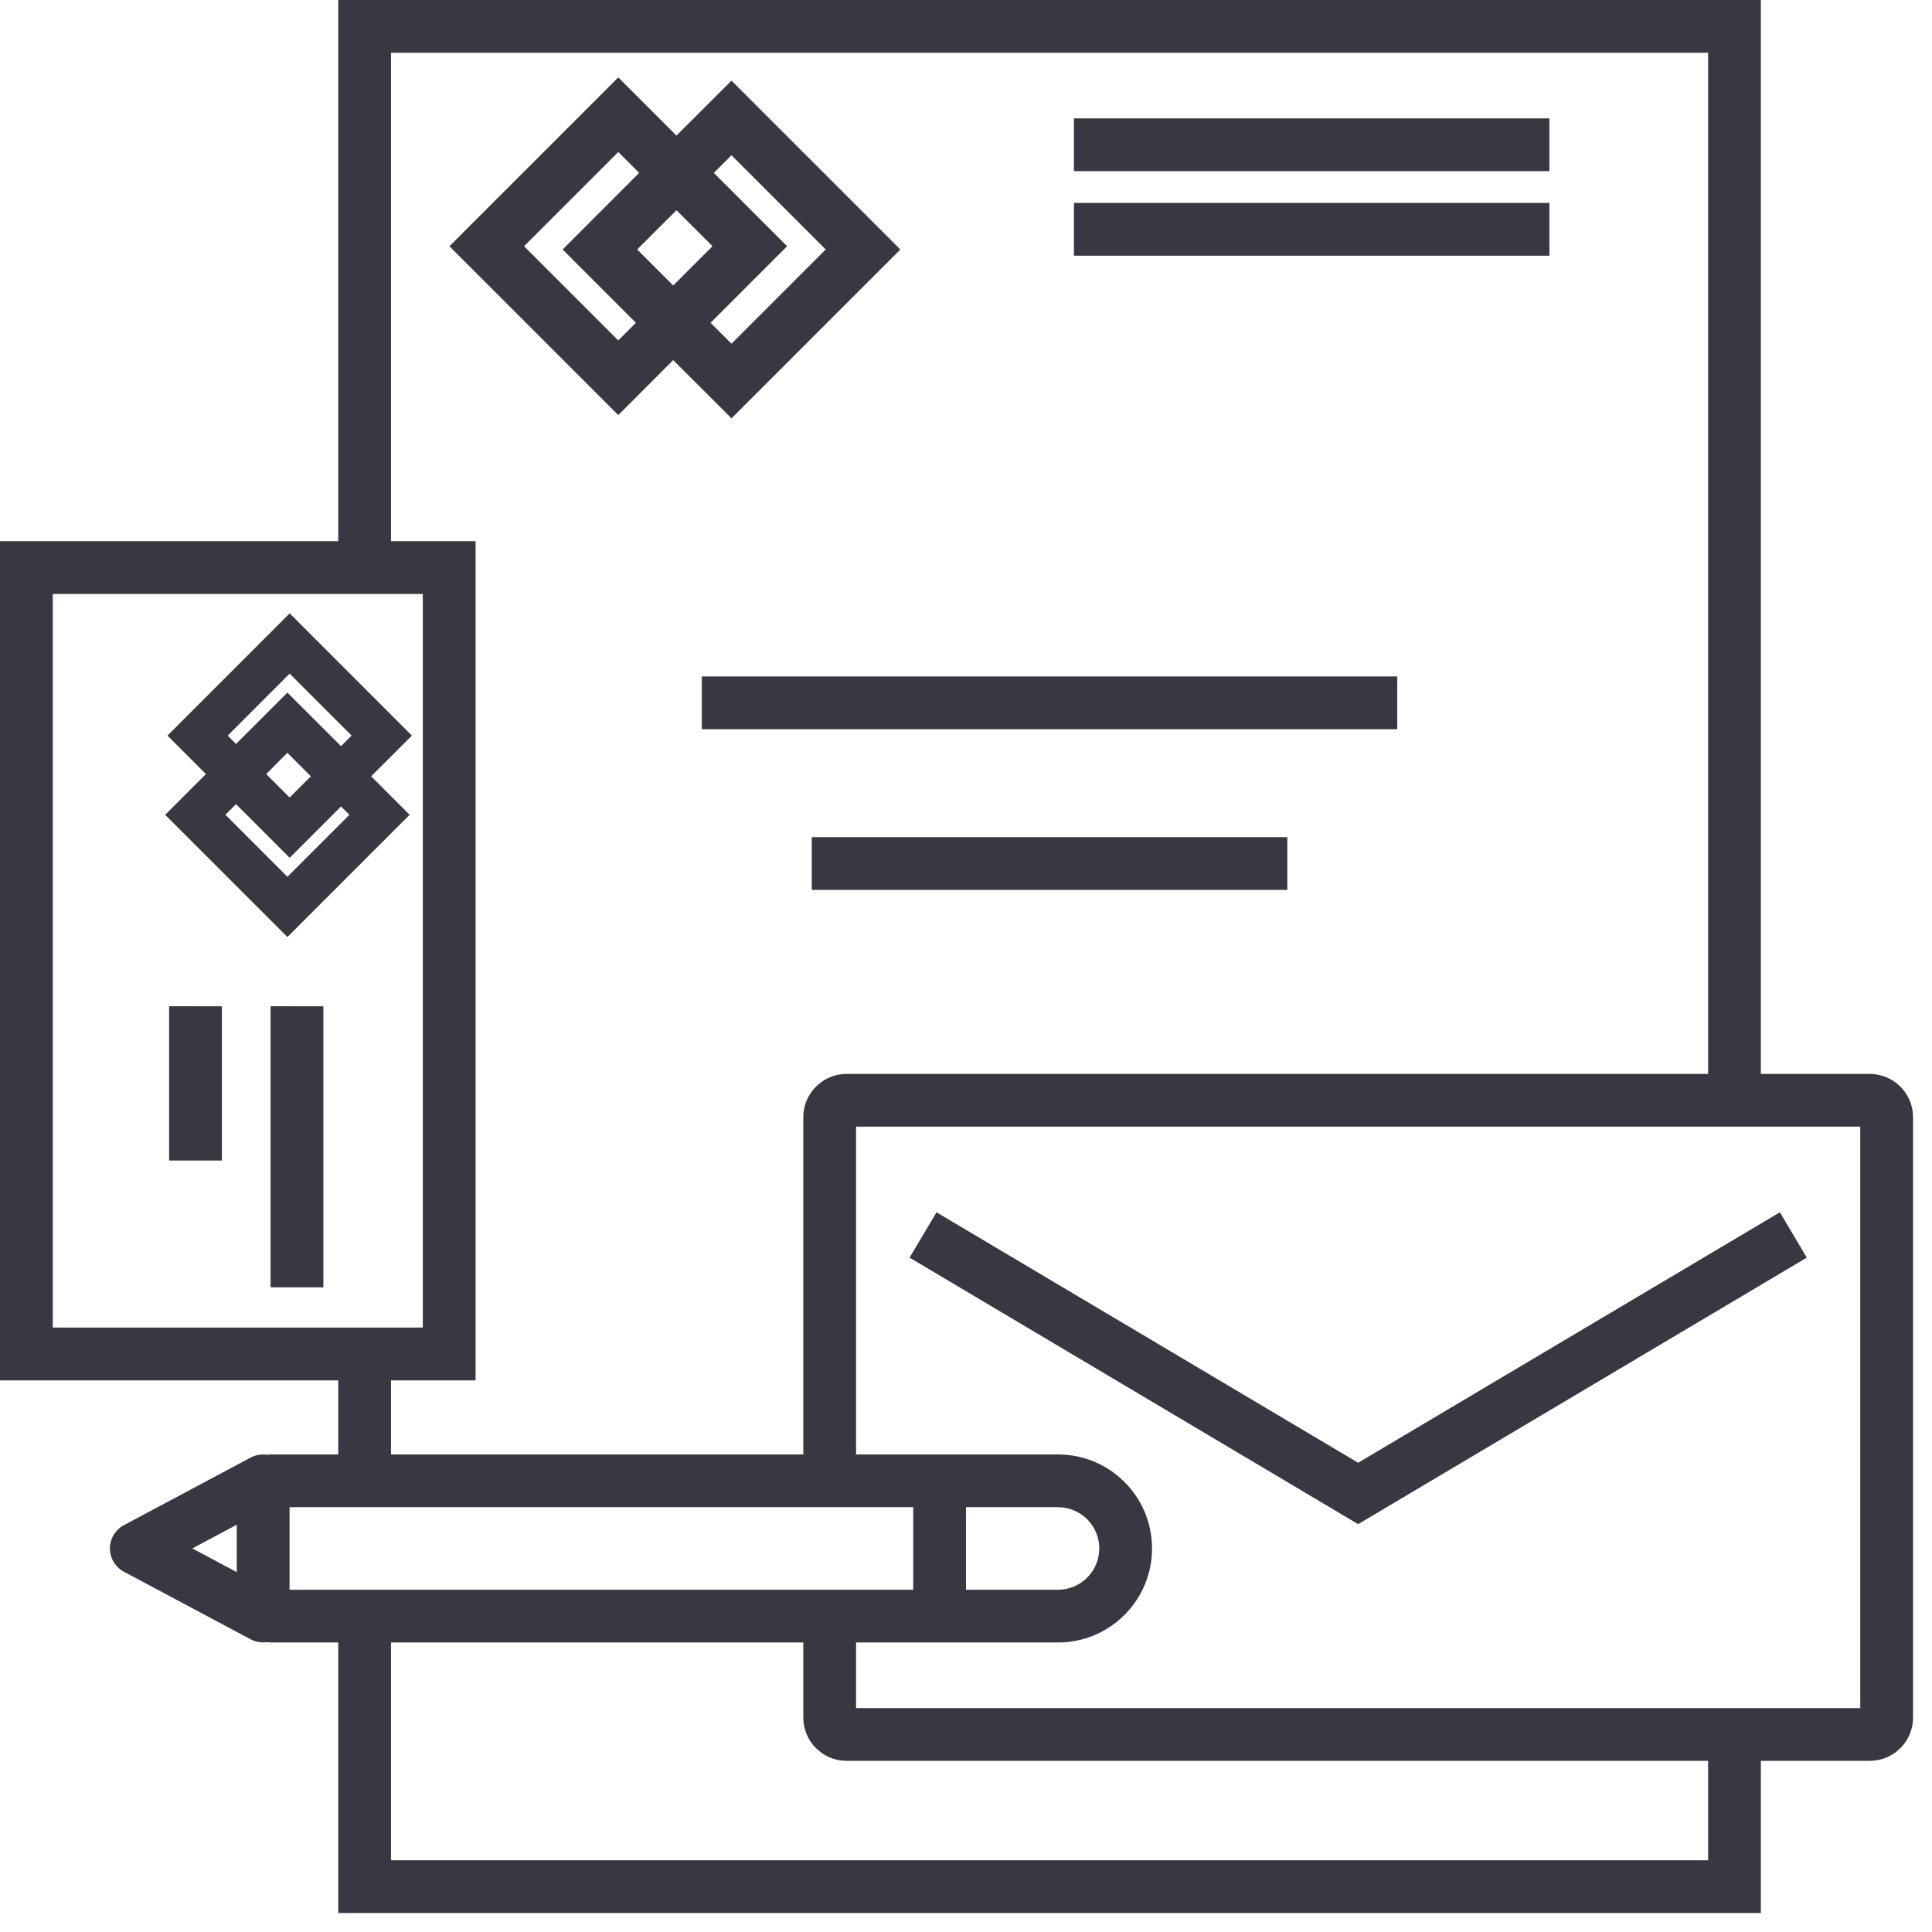
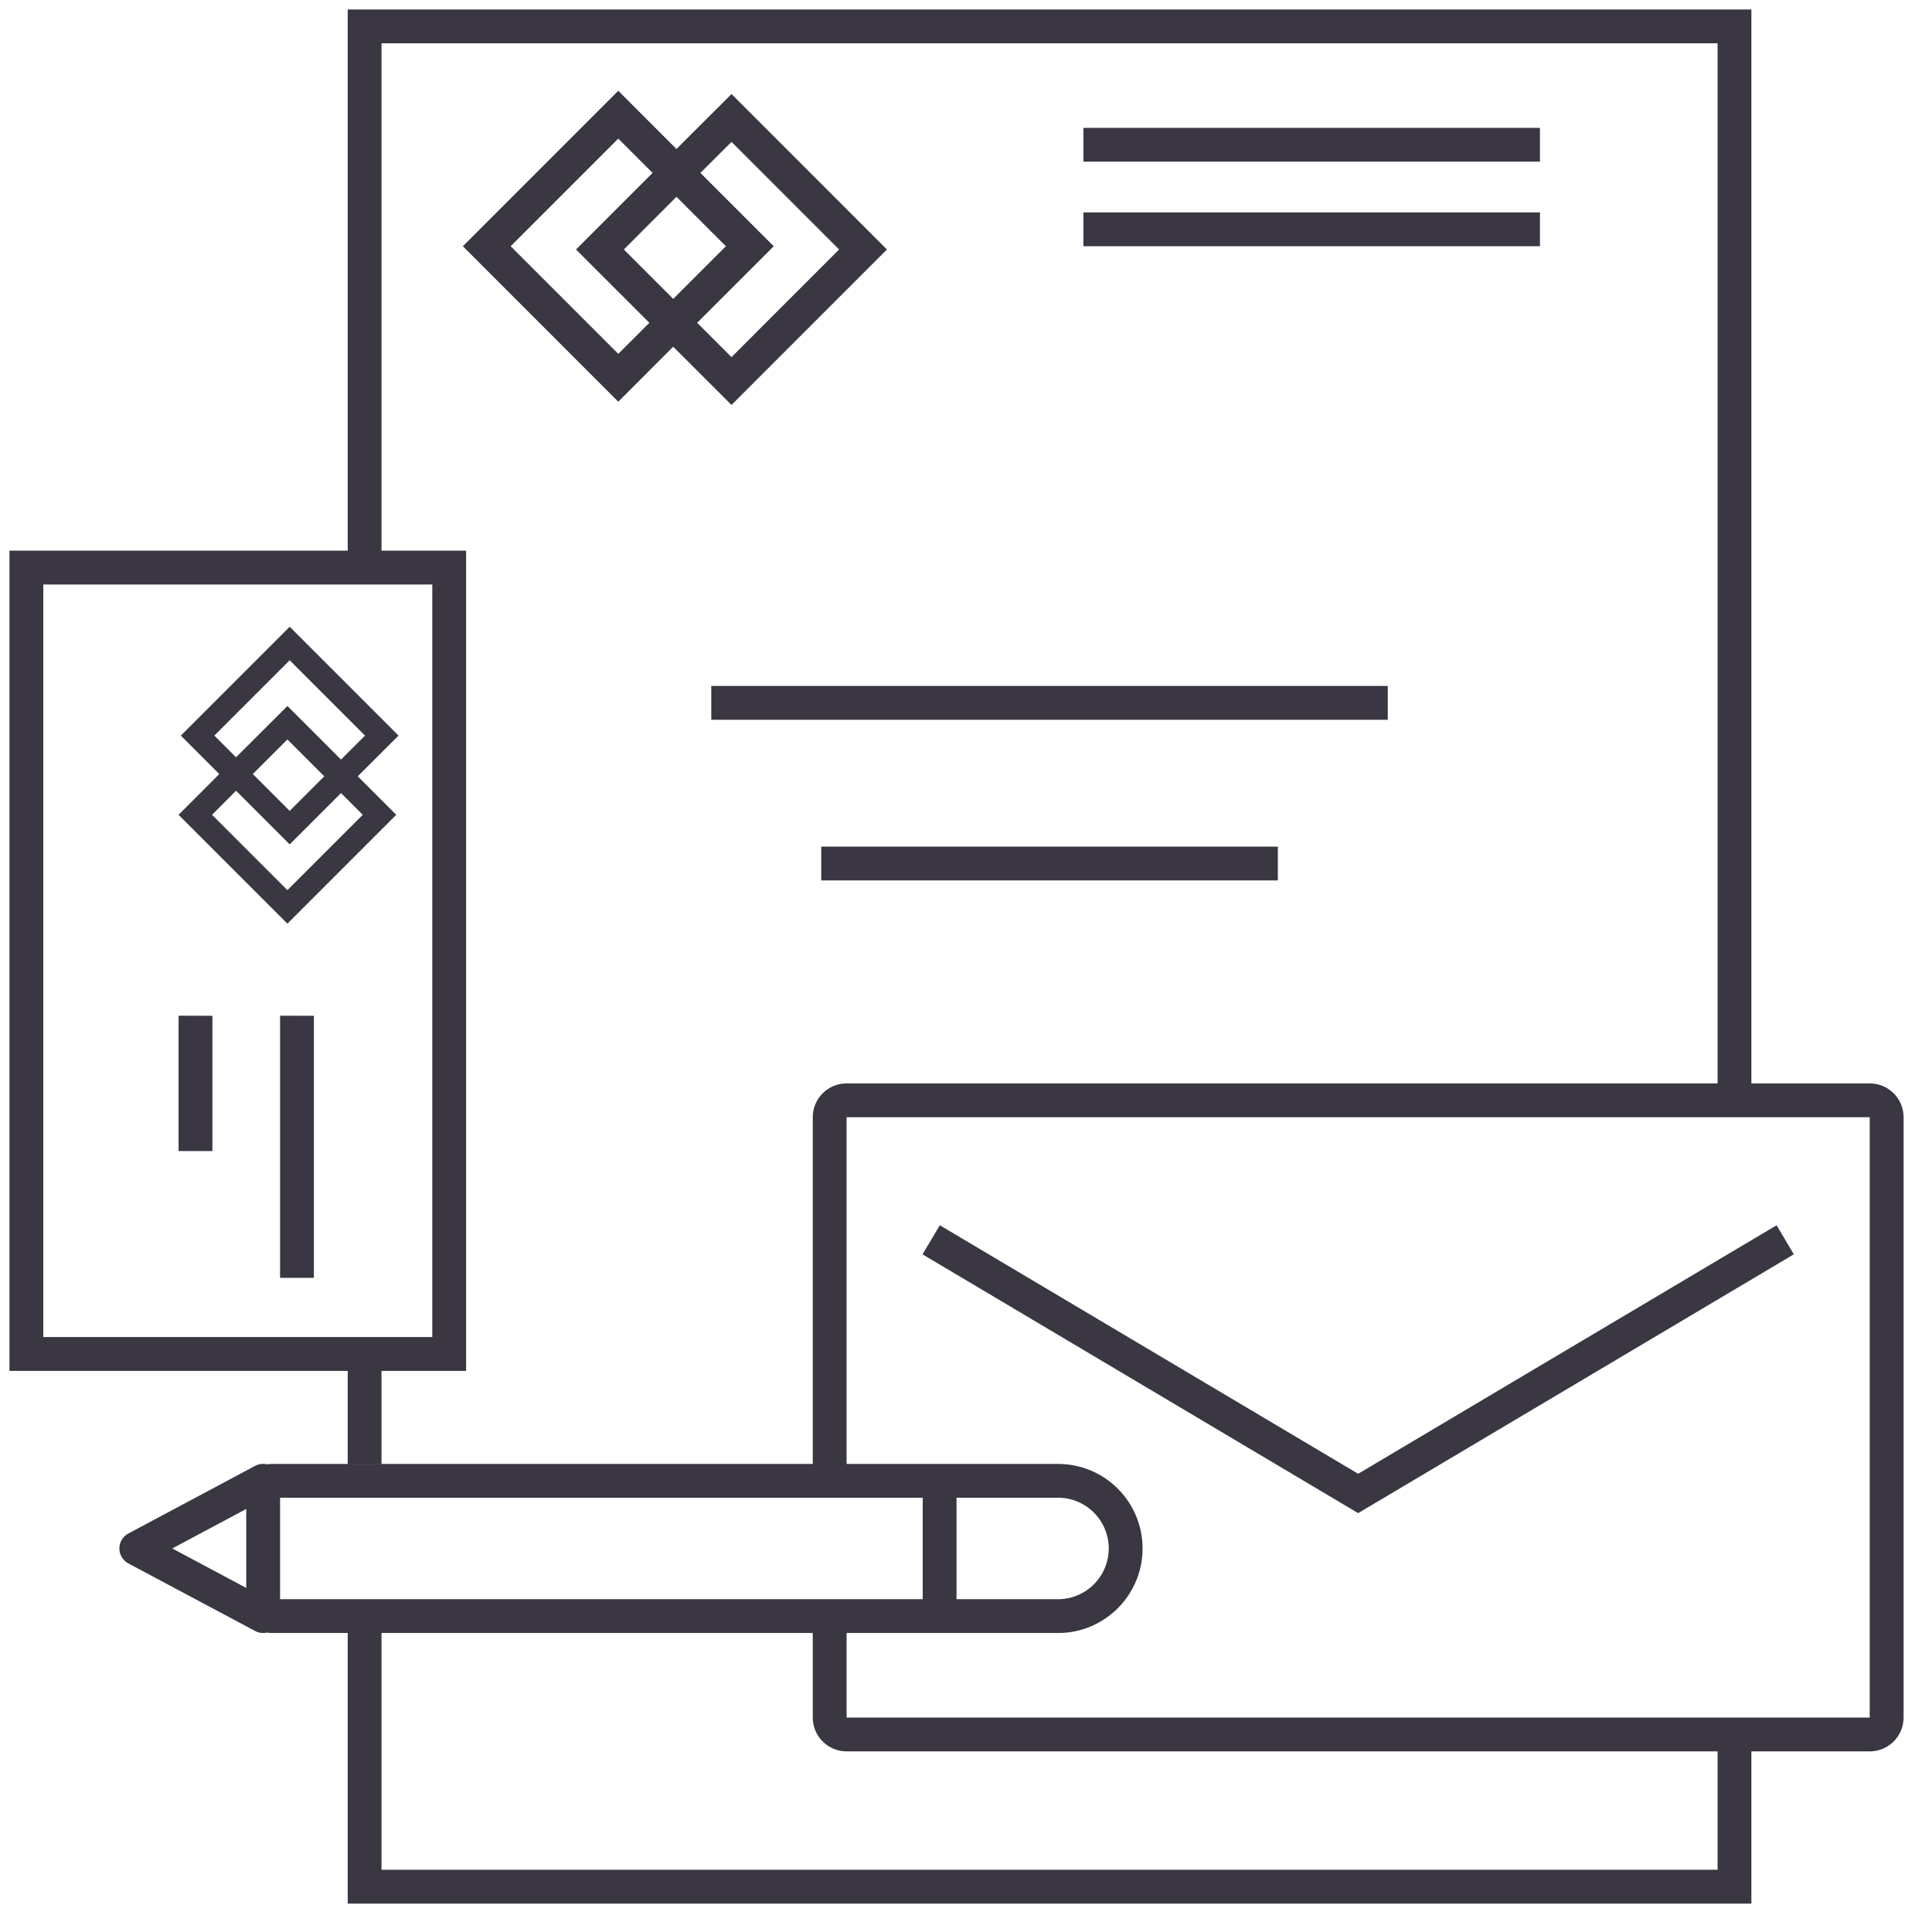
<svg xmlns="http://www.w3.org/2000/svg" width="51" height="51" viewBox="0 0 51 51" fill="none">
  <path d="M10.071 43.107V49.357H45.34V46.232H22.348C21.855 46.232 21.455 45.833 21.455 45.34V43.107H10.071ZM7.393 42.215H24.357V39.536H7.393V42.215ZM25.25 42.215H27.929C28.668 42.215 29.268 41.615 29.268 40.875C29.267 40.136 28.668 39.536 27.929 39.536H25.25V42.215ZM4.547 40.875L6.5 41.917V39.833L4.547 40.875ZM47.352 33.111L35.852 39.943L24.352 33.111L24.809 32.344L35.852 38.904L46.898 32.344L47.352 33.111ZM1.143 35.295H11.411V15.429H1.143V35.295ZM8.286 26.814V33.732H7.393V26.812L8.286 26.814ZM5.607 26.814V30.385H4.714V26.812L5.607 26.814ZM10.52 19.418L9.443 20.493L10.46 21.509L7.587 24.382L4.714 21.509L5.789 20.433L4.774 19.418L7.647 16.545L10.52 19.418ZM5.598 21.509L7.587 23.498L9.576 21.509L9.002 20.935L7.647 22.29L6.231 20.874L5.598 21.509ZM33.732 23.241H21.679V22.349H33.732V23.241ZM6.674 20.433L7.647 21.406L8.56 20.493L7.587 19.52L6.674 20.433ZM5.658 19.418L6.231 19.991L7.587 18.637L9.002 20.051L9.636 19.418L7.647 17.429L5.658 19.418ZM36.634 19H18.776V18.107H36.634V19ZM17.857 3.933L19.31 2.482L23.413 6.586L19.31 10.69L17.771 9.152L16.321 10.604L12.218 6.5L16.321 2.396L17.857 3.933ZM18.489 4.564L20.425 6.5L18.403 8.521L19.31 9.427L22.15 6.586L19.31 3.745L18.489 4.564ZM13.48 6.5L16.321 9.341L17.141 8.521L15.205 6.586L17.227 4.564L16.321 3.659L13.48 6.5ZM16.468 6.586L17.771 7.89L19.162 6.5L17.857 5.195L16.468 6.586ZM40.651 6.5H28.599V5.607H40.651V6.5ZM40.651 4.268H28.599V3.375H40.651V4.268ZM21.455 38.644V29.491C21.455 28.998 21.855 28.599 22.348 28.599H45.34V1.143H10.071V14.536H12.304V36.188H10.071V38.643H9.179V36.188H0.25V14.536H9.179V0.25H46.232V28.599H49.356C49.849 28.599 50.25 28.998 50.25 29.491V45.34C50.25 45.833 49.849 46.232 49.356 46.232H46.232V50.25H9.179V43.107H7.17C7.128 43.107 7.087 43.103 7.047 43.096C6.943 43.12 6.833 43.106 6.736 43.055L3.388 41.27C3.242 41.192 3.151 41.04 3.151 40.875C3.151 40.71 3.243 40.559 3.388 40.481L6.736 38.695C6.832 38.644 6.943 38.631 7.046 38.654C7.086 38.647 7.128 38.644 7.17 38.644H21.455ZM27.929 38.644C29.161 38.644 30.161 39.642 30.161 40.875C30.161 42.069 29.222 43.045 28.043 43.105L27.929 43.107H22.348V45.34H49.356V29.491H22.348V38.644H27.929Z" fill="#3A3642" />
-   <path d="M21.211 29.374C21.27 28.798 21.757 28.349 22.348 28.349H45.09V1.393H10.321V14.286H12.554V36.438H10.321V38.394H21.205V29.491L21.211 29.374ZM21.205 43.357H10.321V49.107H45.09V46.482H22.348C21.717 46.482 21.206 45.97 21.205 45.34V43.357ZM49.606 29.241V45.59H22.098V42.857H27.922L28.03 42.855C29.078 42.801 29.911 41.935 29.911 40.875C29.911 39.849 29.131 39.005 28.132 38.903L27.929 38.894H22.098V29.241H49.606ZM24.607 39.286V42.465H7.143V39.286H24.607ZM29.018 40.875C29.017 40.311 28.589 39.848 28.04 39.792L27.929 39.786H25.5V41.965H27.929L28.04 41.959C28.589 41.903 29.018 41.439 29.018 40.875ZM6.75 42.334L4.016 40.875L6.75 39.416V42.334ZM7.643 41.965H24.107V39.786H7.643V41.965ZM5.077 40.875L6.25 41.5V40.249L5.077 40.875ZM47.112 32.216L47.567 32.983L47.695 33.198L35.852 40.234L24.01 33.198L24.722 32.001L24.936 32.129L35.852 38.613L46.985 32.001L47.112 32.216ZM24.694 33.023L35.852 39.652L47.01 33.023L46.81 32.687L35.98 39.119L35.852 39.195L24.895 32.685L24.694 33.023ZM11.661 15.179V35.545H0.893V15.179H11.661ZM1.393 35.045H11.161V15.679H1.393V35.045ZM7.393 26.562L8.286 26.564H8.536V33.982H7.143V26.562H7.393ZM7.643 33.482H8.036V27.062H7.643V33.482ZM4.714 26.562L5.607 26.564H5.857V30.635H4.464V26.562H4.714ZM4.964 30.135H5.357V27.062H4.964V30.135ZM10.873 19.418L10.696 19.595L9.797 20.492L10.813 21.509L7.587 24.735L4.36 21.509L5.436 20.433L4.421 19.418L7.647 16.191L10.873 19.418ZM5.128 19.418L6.143 20.433L5.066 21.508L7.587 24.028L10.105 21.509L9.09 20.493L10.165 19.417L7.646 16.898L5.128 19.418ZM7.646 21.936L9.002 20.581L9.93 21.509L7.587 23.852L5.244 21.509L6.231 20.52L7.646 21.936ZM33.982 22.099V23.491H21.429V22.099H33.982ZM5.95 21.508L7.587 23.145L9.223 21.509L9.002 21.288L7.647 22.644L6.231 21.227L5.95 21.508ZM21.929 22.991H33.482V22.599H21.929V22.991ZM8.913 20.493L7.647 21.76L6.32 20.433L7.587 19.167L8.913 20.493ZM7.027 20.433L7.646 21.052L8.206 20.493L7.586 19.873L7.027 20.433ZM9.989 19.418L9.002 20.404L7.586 18.989L6.231 20.345L5.305 19.418L7.647 17.075L9.989 19.418ZM6.012 19.418L6.231 19.638L7.587 18.283L9.002 19.697L9.281 19.417L7.646 17.782L6.012 19.418ZM36.884 17.857V19.25H18.526V17.857H36.884ZM19.026 18.75H36.384V18.357H19.026V18.75ZM17.857 3.579L19.31 2.129L23.767 6.586L19.31 11.043L17.771 9.506L16.321 10.957L11.864 6.5L16.321 2.043L17.857 3.579ZM12.571 6.5L16.32 10.249L17.771 8.799L19.309 10.336L23.06 6.586L19.309 2.835L17.857 4.286L16.321 2.75L12.571 6.5ZM22.504 6.586L19.31 9.78L18.05 8.521L20.07 6.499L18.136 4.564L19.31 3.392L22.504 6.586ZM17.58 4.564L15.559 6.585L17.494 8.521L16.321 9.694L13.127 6.5L16.321 3.306L17.58 4.564ZM18.843 4.564L20.778 6.5L18.757 8.521L19.31 9.073L21.797 6.586L19.309 4.098L18.843 4.564ZM13.834 6.5L16.32 8.986L16.787 8.521L14.852 6.586L16.873 4.564L16.321 4.013L13.834 6.5ZM19.516 6.5L17.771 8.243L16.114 6.586L17.857 4.842L19.516 6.5ZM16.82 6.585L17.771 7.536L18.808 6.499L17.857 5.549L16.82 6.585ZM40.901 5.357V6.75H28.349V5.357H40.901ZM28.849 6.25H40.401V5.857H28.849V6.25ZM40.901 3.125V4.518H28.349V3.125H40.901ZM28.849 4.018H40.401V3.625H28.849V4.018ZM21.718 45.469C21.778 45.762 22.037 45.982 22.348 45.982H45.59V49.607H9.821V42.857H21.705V45.34L21.718 45.469ZM29.518 40.875C29.518 41.698 28.892 42.376 28.091 42.457L27.929 42.465H25V39.286H27.929C28.806 39.286 29.517 39.997 29.518 40.875ZM30.411 40.875C30.411 42.203 29.367 43.288 28.056 43.355H28.05L27.936 43.357H22.598V45.09H49.106V29.741H22.598V38.394H27.929C29.299 38.394 30.411 39.504 30.411 40.875ZM21.705 38.894H7.17C7.14 38.894 7.114 38.896 7.092 38.9L7.041 38.909L6.99 38.898C6.944 38.888 6.895 38.894 6.854 38.916L3.505 40.701C3.441 40.736 3.401 40.803 3.401 40.875L3.408 40.928C3.422 40.979 3.458 41.023 3.506 41.049L6.854 42.834C6.896 42.856 6.945 42.863 6.99 42.852L7.041 42.841L7.093 42.85C7.119 42.855 7.145 42.857 7.17 42.857H9.429V50H45.982V45.982H49.356C49.667 45.982 49.927 45.762 49.987 45.469L50 45.34V29.491C50 29.137 49.712 28.849 49.356 28.849H45.982V0.5H9.429V14.786H0.5V35.938H9.429V38.393H9.821V35.938H12.054V14.786H9.821V0.893H45.59V28.849H22.348C21.993 28.849 21.705 29.137 21.705 29.491V38.894ZM50.5 45.34L50.494 45.457C50.435 46.033 49.948 46.482 49.356 46.482H46.482V50.5H8.929V43.357H7.17C7.126 43.357 7.083 43.353 7.042 43.348C6.899 43.368 6.751 43.346 6.619 43.275L3.271 41.49C3.072 41.384 2.938 41.189 2.908 40.97L2.901 40.875C2.901 40.618 3.043 40.382 3.27 40.261L6.619 38.475C6.752 38.404 6.901 38.382 7.045 38.402C7.087 38.397 7.129 38.394 7.17 38.394H8.929V36.438H0V14.286H8.929V0H46.482V28.349H49.356C49.987 28.349 50.5 28.86 50.5 29.491V45.34Z" fill="#3A3642" />
</svg>